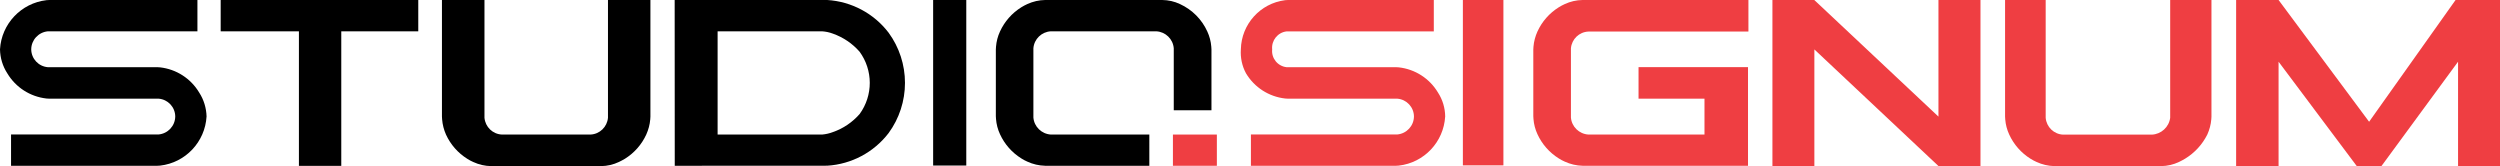
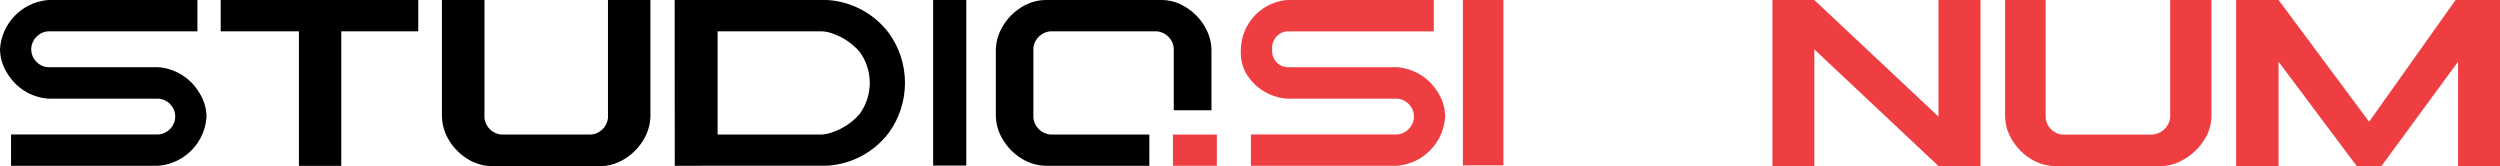
<svg xmlns="http://www.w3.org/2000/svg" version="1.1" id="Layer_1" x="0px" y="0px" width="301px" height="20px" viewBox="0 0 301 20" enable-background="new 0 0 301 20" xml:space="preserve">
  <rect id="Rectangle_367" x="112.35" y="0" width="3.99" height="19.93" />
  <path id="Path_1627" d="M23.98,11.14c-1.01-1.69-2.75-2.81-4.71-3.03l-0.34-0.02l0,0H5.76C4.64,8,3.77,7.07,3.76,5.94  c0.01-1.13,0.88-2.07,2.01-2.17h18V0H5.93l0,0C5.91,0,5.59,0.02,5.59,0.02C2.54,0.38,0.18,2.87,0,5.94  c0.02,1.03,0.32,2.03,0.88,2.89c1.01,1.69,2.75,2.81,4.71,3.03l0.34,0.02l0,0H19.1c1.12,0.09,1.99,1.02,2,2.14  c-0.01,1.13-0.88,2.07-2.01,2.17H1.33v3.77h17.61l0,0c0.02,0,0.34-0.02,0.34-0.02c3.05-0.35,5.41-2.85,5.59-5.92  C24.84,13,24.54,12,23.98,11.14" />
  <path id="Path_1628" d="M50.36,0H26.57v3.77h9.42v16.2h5.1V3.77h9.27L50.36,0z" />
  <path id="Path_1629" d="M73.2,0v14.18c-0.1,1.1-0.99,1.97-2.1,2.02H60.43c-1.11-0.05-2-0.91-2.1-2.02V0h-5.12v14.03  c0,0.01,0.02,0.34,0.02,0.34c0.05,0.63,0.21,1.26,0.47,1.84c0.55,1.2,1.44,2.21,2.56,2.91c0.23,0.15,0.48,0.28,0.73,0.39  c0.67,0.31,1.4,0.48,2.14,0.49h13.25c0.74-0.01,1.47-0.18,2.14-0.5c0.25-0.12,0.5-0.25,0.73-0.39c1.12-0.7,2.01-1.71,2.56-2.91  c0.26-0.58,0.43-1.2,0.48-1.83c0,0,0.02-0.33,0.02-0.34V0H73.2z" />
  <path id="Path_1630" d="M106.99,3.94c-1.77-2.32-4.47-3.76-7.39-3.94H81.23l0.01,19.91l0,0v0.05l18.36-0.01  c2.92-0.18,5.61-1.61,7.39-3.93c1.28-1.75,1.97-3.87,1.97-6.04l0,0C108.96,7.81,108.27,5.69,106.99,3.94 M103.5,13.73  c-0.87,0.99-1.97,1.74-3.21,2.17c-0.42,0.16-0.85,0.26-1.3,0.3H86.4V3.77h12.58c0.44,0.03,0.88,0.12,1.3,0.28  c1.24,0.44,2.34,1.18,3.21,2.17C105.13,8.46,105.13,11.49,103.5,13.73" />
  <path id="Path_1631" d="M126.52,16.2c-1.11-0.07-2.01-0.94-2.1-2.05V9.98V5.81c0.09-1.11,0.99-1.98,2.1-2.04c0.05,0,0.09,0,0.14,0  h12.42c0.05,0,0.09,0,0.14,0c1.11,0.06,2.01,0.93,2.1,2.04v7.47h4.54V5.96c0-0.01-0.02-0.34-0.02-0.34  c-0.05-0.63-0.21-1.25-0.48-1.83c-0.66-1.46-1.83-2.63-3.29-3.3c-0.67-0.32-1.4-0.48-2.14-0.49h-14.09  c-0.74,0.01-1.47,0.18-2.15,0.49c-0.25,0.11-0.5,0.25-0.73,0.39c-1.12,0.7-2.01,1.71-2.56,2.91c-0.27,0.58-0.43,1.2-0.48,1.83  c0,0-0.02,0.33-0.02,0.34v8.03c0,0.01,0.02,0.34,0.02,0.34c0.05,0.63,0.21,1.25,0.48,1.83c0.55,1.2,1.44,2.21,2.56,2.91  c0.23,0.15,0.48,0.28,0.73,0.39c0.67,0.31,1.4,0.48,2.14,0.5h12.55V16.2H126.52z" />
  <path id="Path_1632" fill="#EF3E42" d="M173.13,11.14c-1.01-1.69-2.75-2.81-4.71-3.03l-0.34-0.02l0,0h-13.18  c-1.07-0.12-1.84-1.08-1.73-2.14c-0.11-1.08,0.67-2.05,1.74-2.17h17.72V0h-17.56c-0.02,0-0.34,0.02-0.34,0.02  c-3,0.38-5.27,2.9-5.33,5.92c-0.07,1,0.14,2.01,0.62,2.89c1.01,1.69,2.75,2.81,4.71,3.03l0.34,0.02l0,0h13.17  c1.12,0.09,1.99,1.02,2,2.14c-0.01,1.13-0.88,2.07-2.01,2.17h-17.62v3.77h17.46l0,0c0.02,0,0.34-0.02,0.34-0.02  c3.06-0.35,5.41-2.85,5.59-5.92C173.99,13,173.69,12,173.13,11.14" />
  <rect id="Rectangle_368" x="176.13" y="0" fill="#EF3E42" width="4.88" height="19.91" />
-   <path id="Path_1633" fill="#EF3E42" d="M197.28,8.08v3.8h7.94v4.32h-13.98c-1.11-0.07-2.01-0.94-2.1-2.05V5.81  c0.1-1.1,0.99-1.96,2.1-2.01c0.05,0,0.09,0,0.14,0h19.13V0h-19.97c-0.74,0.01-1.47,0.18-2.14,0.49c-0.25,0.11-0.5,0.25-0.73,0.39  c-1.12,0.7-2.01,1.71-2.56,2.91c-0.26,0.58-0.43,1.2-0.48,1.83l-0.02,0.34v8.03c0,0.01,0.02,0.34,0.02,0.34  c0.05,0.63,0.21,1.25,0.48,1.83c0.55,1.2,1.44,2.21,2.56,2.91c0.23,0.15,0.48,0.28,0.73,0.39c0.67,0.31,1.4,0.48,2.14,0.5l19.92,0  V8.08H197.28z" />
  <rect id="Rectangle_369" x="141.22" y="16.2" fill="#EF3E42" width="5.29" height="3.76" />
  <path id="Path_1634" fill="#EF3E42" d="M238.45,0h-5.06v14.04L218.44,0h-5.04v19.99h5.05V5.95l14.94,14.04h5.06V0z" />
  <path id="Path_1635" fill="#EF3E42" d="M261.29,0v14.19c-0.15,1.12-1.09,1.97-2.21,2.02H248.4c-1.11-0.05-2-0.91-2.1-2.02V0h-4.89  v14.03c0,0.01,0.02,0.34,0.02,0.34c0.05,0.63,0.21,1.25,0.48,1.83c0.55,1.2,1.44,2.21,2.56,2.91c0.24,0.15,0.48,0.28,0.73,0.39  c0.67,0.31,1.4,0.48,2.14,0.5h12.87c0.74-0.01,1.47-0.18,2.14-0.5c0.25-0.12,0.5-0.25,0.73-0.39c1.15-0.7,2.08-1.71,2.68-2.91  c0.26-0.58,0.43-1.2,0.48-1.83c0,0,0.02-0.33,0.02-0.34V0H261.29z" />
  <path id="Path_1636" fill="#EF3E42" d="M295.65,0L295.65,0l-10.41,14.66L274.34,0h-0.01h-5.1v20h5.11V7.43l9.41,12.56h2.98  l9.22-12.56V20h5.22V0H295.65z" />
</svg>